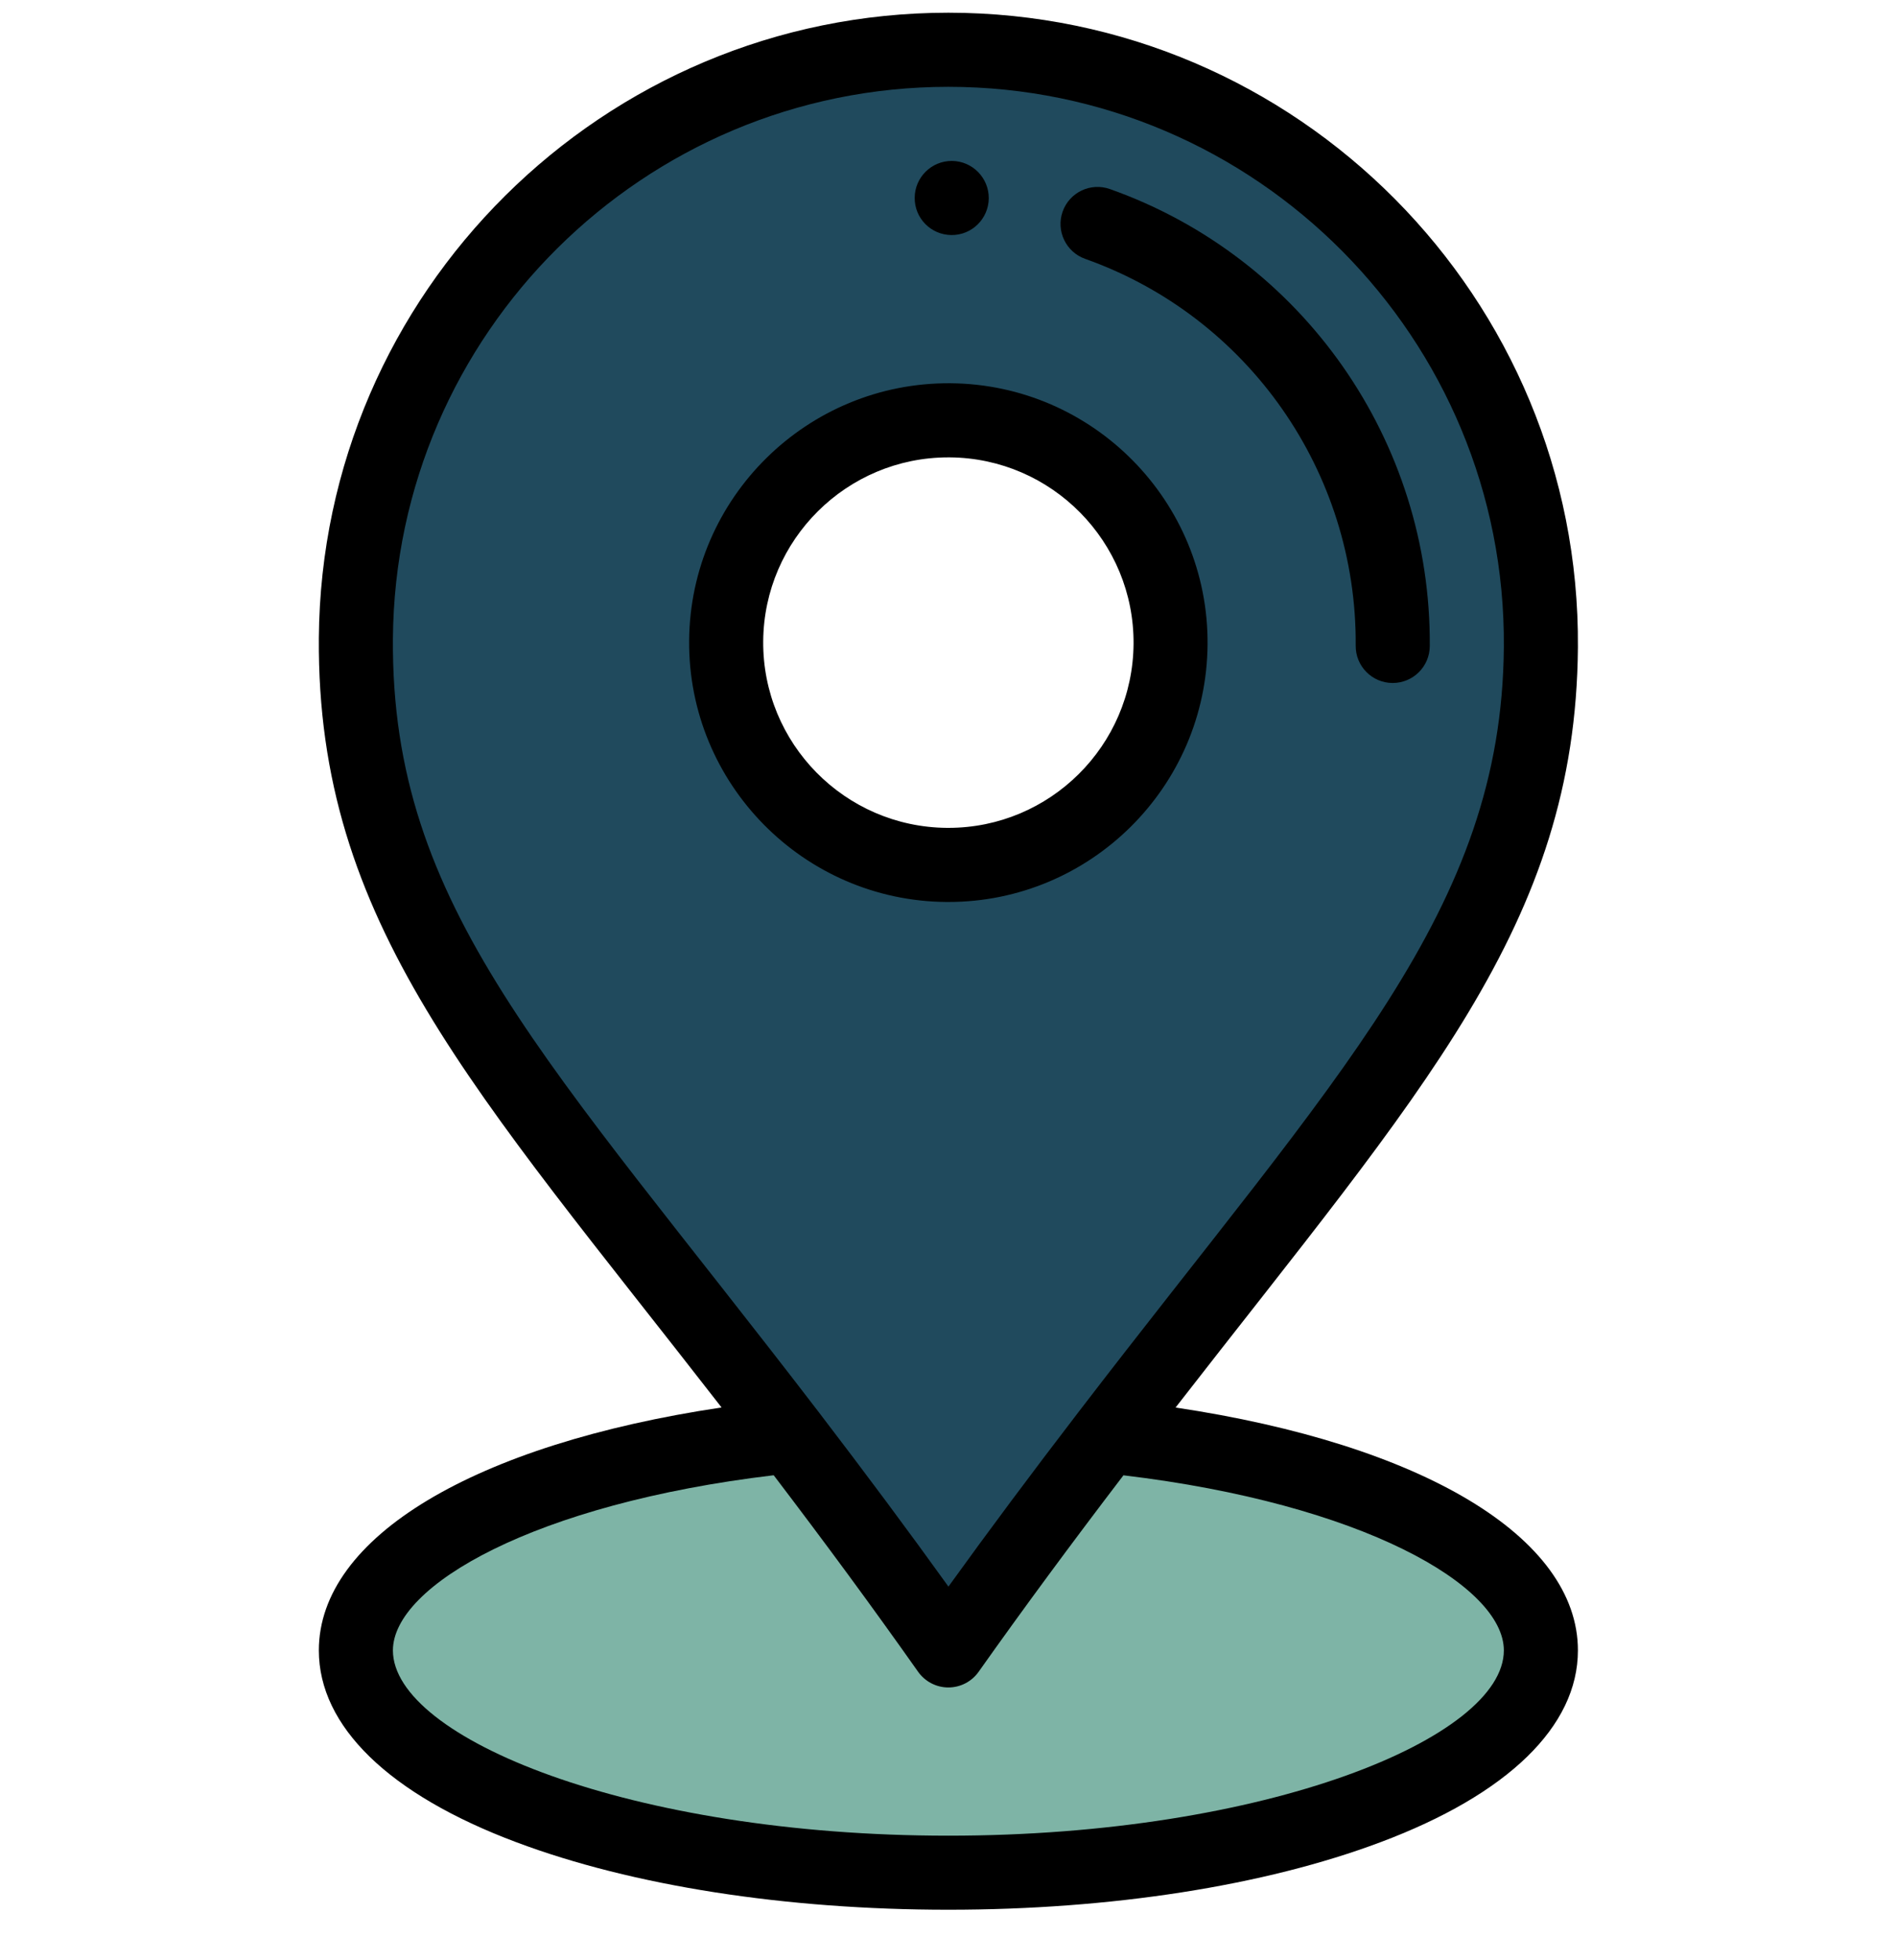
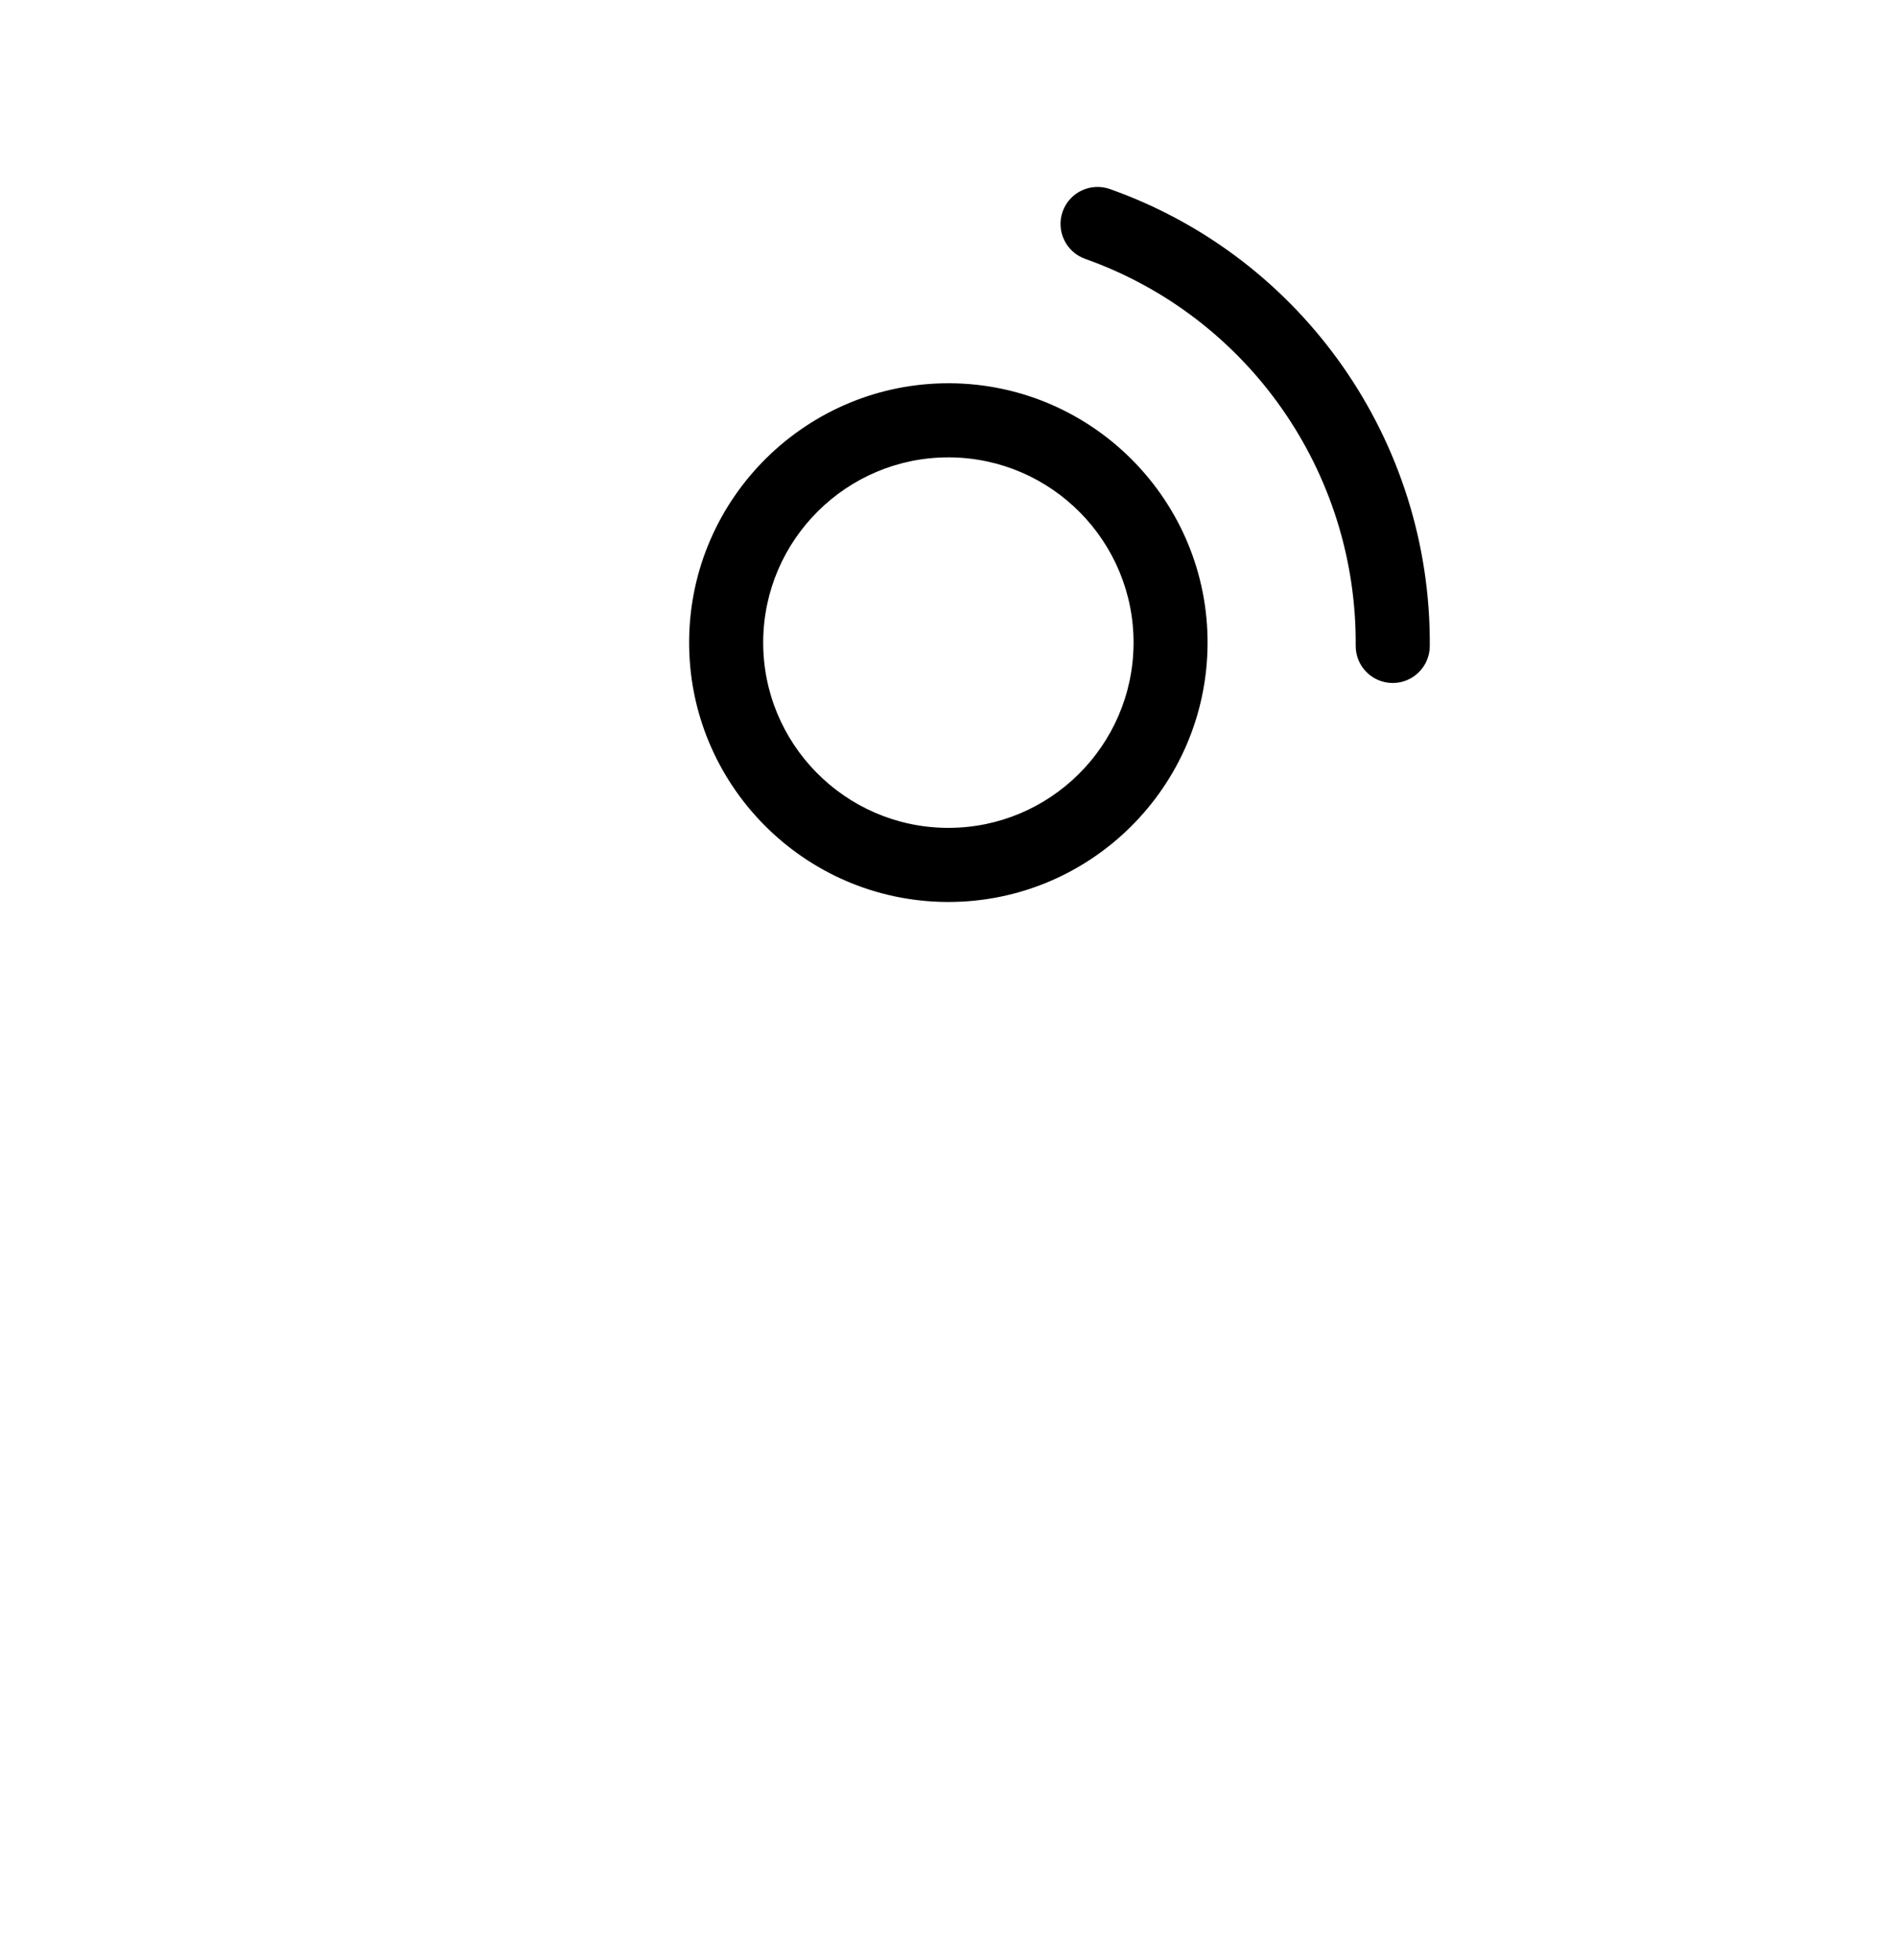
<svg xmlns="http://www.w3.org/2000/svg" width="30" height="31" viewBox="0 0 30 31" fill="none">
  <g clip-path="url(#clip0_8488_219)">
-     <path d="M17.545 22.715L17.522 22.697L12.496 22.697L12.473 22.714C8.526 23.129 5.631 24.487 5.631 26.1C5.631 28.042 9.828 29.616 15.006 29.616C20.184 29.616 24.381 28.042 24.381 26.1C24.381 24.488 21.488 23.13 17.545 22.715Z" fill="#7EB4A6" />
-     <path d="M15.076 0.788C20.254 0.827 24.42 5.056 24.381 10.233C24.348 14.617 21.74 17.2 17.522 22.697C16.737 23.72 15.896 24.844 15.006 26.1C14.118 24.843 13.279 23.719 12.496 22.697C8.225 17.126 5.598 14.584 5.631 10.092C5.67 4.914 9.899 0.749 15.076 0.788ZM18.522 10.189C18.536 8.247 16.974 6.662 15.033 6.647C13.091 6.632 11.505 8.194 11.491 10.136C11.476 12.078 13.038 13.663 14.98 13.678C16.922 13.693 18.507 12.131 18.522 10.189Z" fill="#204A5D" />
-     <path d="M15.055 3.717C15.378 3.72 15.642 3.459 15.645 3.136C15.647 2.813 15.387 2.548 15.063 2.545C14.739 2.543 14.475 2.804 14.473 3.127C14.47 3.451 14.73 3.715 15.055 3.717Z" fill="black" />
    <path d="M15.037 6.061C12.774 6.045 10.921 7.87 10.904 10.132C10.887 12.393 12.713 14.247 14.975 14.264C14.986 14.264 14.996 14.264 15.007 14.264C17.254 14.264 19.09 12.444 19.107 10.193C19.125 7.932 17.298 6.078 15.037 6.061ZM15.007 13.092C14.999 13.092 14.991 13.092 14.984 13.092C13.368 13.08 12.064 11.756 12.076 10.141C12.088 8.532 13.4 7.233 15.005 7.233C15.013 7.233 15.021 7.233 15.028 7.233C16.643 7.245 17.948 8.569 17.936 10.184C17.923 11.793 16.612 13.092 15.007 13.092Z" fill="black" />
    <path d="M17.562 2.99C17.257 2.882 16.922 3.041 16.814 3.346C16.706 3.651 16.866 3.986 17.171 4.094C19.752 5.009 21.471 7.467 21.451 10.211C21.448 10.534 21.709 10.799 22.032 10.801C22.034 10.801 22.035 10.801 22.037 10.801C22.358 10.801 22.62 10.542 22.623 10.22C22.647 6.977 20.613 4.071 17.562 2.99Z" fill="black" />
-     <path d="M24.967 10.237C25.008 4.715 20.527 0.201 15.005 0.201C9.548 0.201 5.087 4.621 5.045 10.088C5.012 14.596 7.493 17.208 11.417 22.258C7.513 22.841 5.045 24.307 5.045 26.1C5.045 27.301 6.155 28.379 8.171 29.134C10.006 29.823 12.433 30.201 15.006 30.201C17.579 30.201 20.006 29.823 21.841 29.134C23.857 28.379 24.967 27.301 24.967 26.1C24.967 24.308 22.502 22.842 18.601 22.259C22.499 17.242 24.934 14.626 24.967 10.237ZM23.795 26.1C23.795 27.483 20.036 29.03 15.006 29.03C9.976 29.03 6.217 27.483 6.217 26.1C6.217 25.074 8.464 23.779 12.242 23.33C13.077 24.426 13.809 25.421 14.527 26.438C14.637 26.593 14.815 26.686 15.005 26.686C15.006 26.686 15.006 26.686 15.006 26.686C15.196 26.686 15.374 26.594 15.484 26.439C16.195 25.435 16.948 24.415 17.776 23.331C21.55 23.78 23.795 25.075 23.795 26.1ZM17.057 22.341C16.322 23.299 15.646 24.205 15.007 25.091C14.37 24.205 13.707 23.315 12.961 22.34C8.667 16.74 6.185 14.365 6.217 10.097C6.254 5.273 10.19 1.373 15.005 1.373C19.878 1.373 23.831 5.357 23.795 10.229C23.764 14.396 21.181 16.965 17.057 22.341Z" fill="black" />
  </g>
  <defs>
    <clipPath id="clip0_8488_219">
      <rect width="30" height="30" fill="white" transform="translate(0.006 0.201)" />
    </clipPath>
  </defs>
</svg>